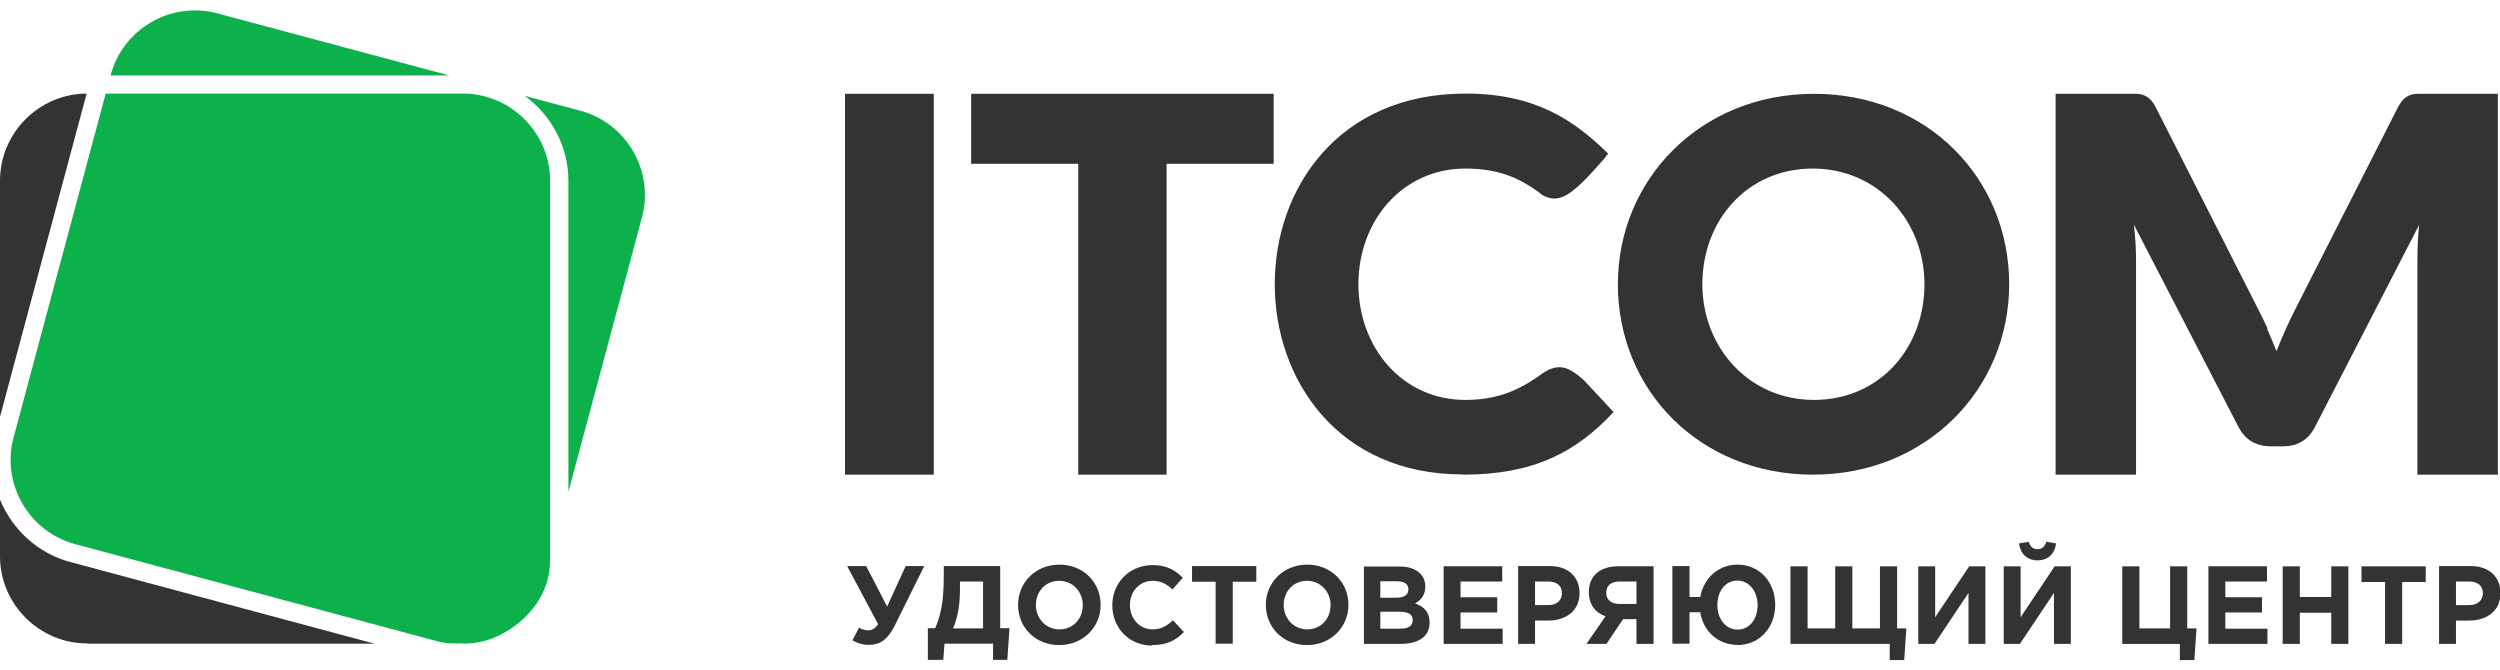
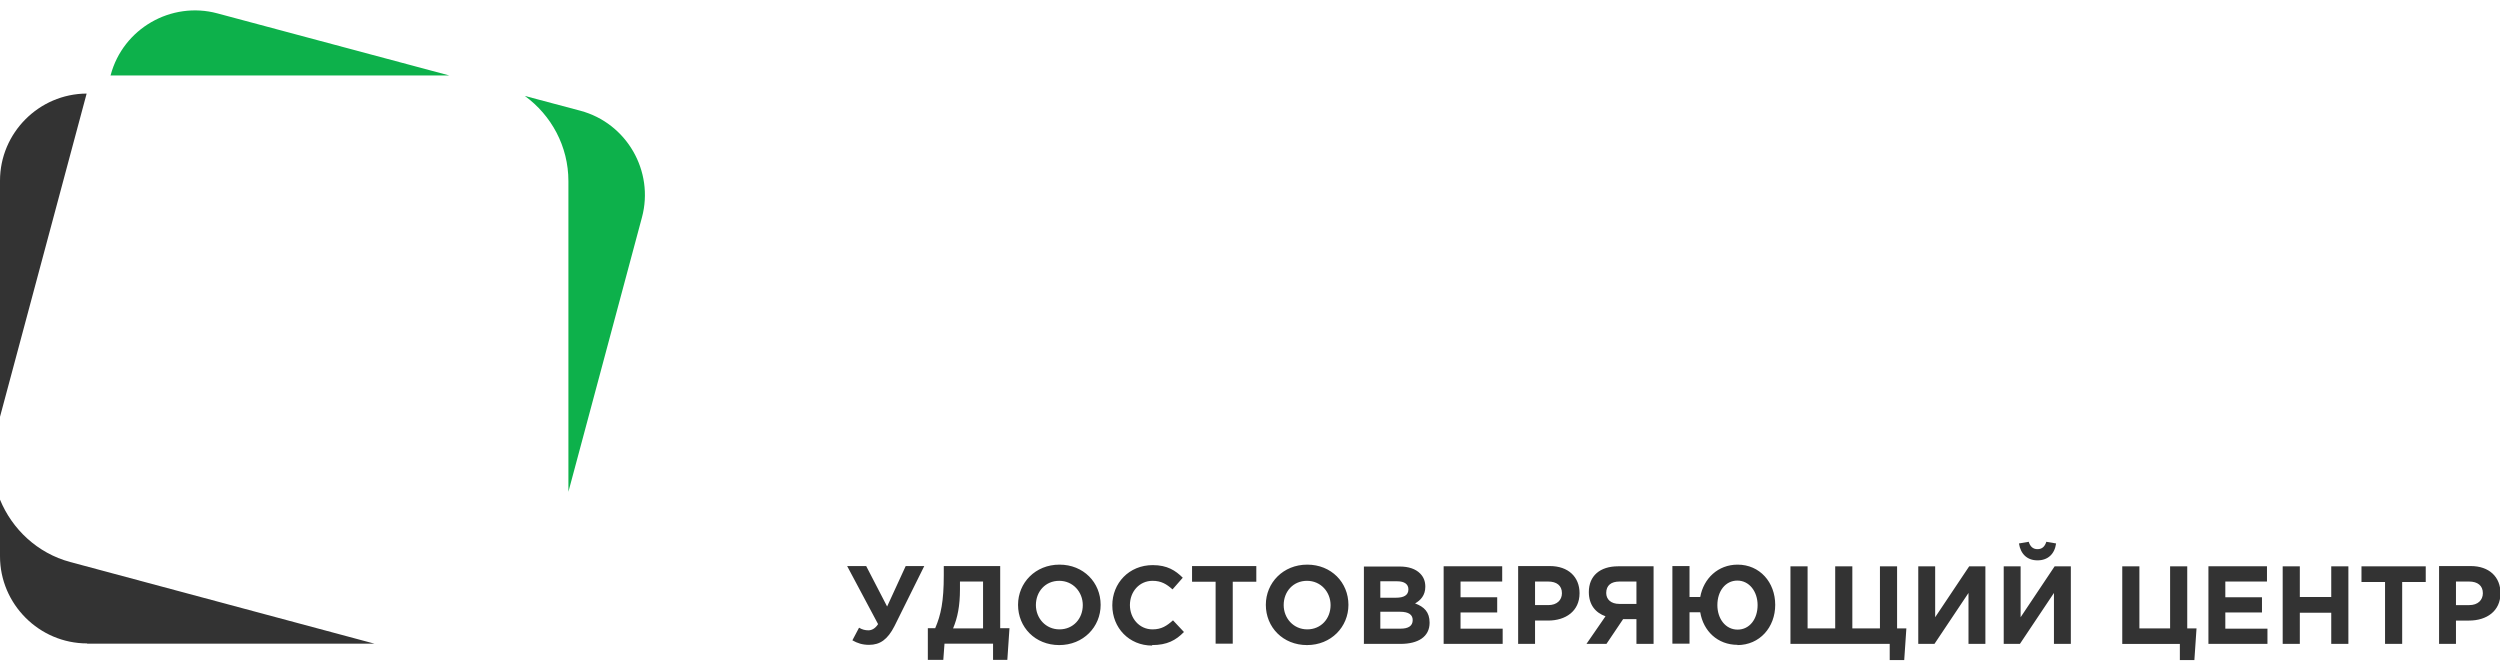
<svg xmlns="http://www.w3.org/2000/svg" xml:space="preserve" width="194" height="52" style="shape-rendering:geometricPrecision; text-rendering:geometricPrecision; image-rendering:optimizeQuality; fill-rule:evenodd; clip-rule:evenodd" viewBox="0 0 105.03 27.29">
  <defs>
    <style type="text/css">  .fil2 {fill:#0DB14B} .fil1 {fill:#333333} .fil0 {fill:#333333;fill-rule:nonzero}  </style>
  </defs>
  <g id="Слой_x0020_1">
-     <path class="fil0" d="M61.45 19.51c2.98,0 4.75,-0.93 6.34,-2.63l-1.26 -1.35c-0.23,-0.2 -0.44,-0.36 -0.64,-0.45 -0.43,-0.19 -0.78,-0.03 -1.11,0.19 -0.09,0.07 -0.18,0.13 -0.27,0.19l0 0c-0.84,0.57 -1.73,0.91 -2.95,0.91 -2.65,0 -4.49,-2.21 -4.49,-4.86 0,-2.7 1.88,-4.86 4.49,-4.86 1.15,0 1.99,0.27 2.76,0.77l0 0c0.17,0.11 0.33,0.22 0.49,0.35 0.26,0.14 0.53,0.2 0.86,0.06 0.5,-0.21 1.11,-0.89 1.74,-1.61l0.03 -0.04 0.03 -0.04 0.03 -0.04 0.03 -0.04 0.03 -0.04c-1.44,-1.41 -3.07,-2.52 -5.99,-2.52 -10.72,0 -10.61,16 -0.13,16zm14.72 0c4.77,0 8.24,-3.6 8.24,-8 0,-4.44 -3.43,-8 -8.2,-8 -4.77,0 -8.24,3.6 -8.24,8 0,4.44 3.43,8 8.2,8zm0.04 -3.14c-2.74,0 -4.69,-2.21 -4.69,-4.86 0,-2.7 1.9,-4.86 4.64,-4.86 2.74,0 4.69,2.21 4.69,4.86 0,2.7 -1.9,4.86 -4.64,4.86zm19.03 -3c0.14,0.31 0.27,0.63 0.4,0.95 0.13,-0.33 0.27,-0.66 0.41,-0.97 0.14,-0.31 0.29,-0.62 0.44,-0.91l4.25 -8.36c0.08,-0.14 0.15,-0.26 0.23,-0.33 0.08,-0.08 0.17,-0.14 0.27,-0.18 0.1,-0.04 0.21,-0.06 0.33,-0.06l0.44 0 2.93 0 0 16 -3.38 0 0 -8.99c0,-0.46 0.02,-0.96 0.07,-1.5l-4.38 8.5c-0.14,0.26 -0.32,0.47 -0.55,0.6 -0.23,0.14 -0.49,0.2 -0.79,0.2l-0.52 0c-0.29,0 -0.56,-0.07 -0.79,-0.2 -0.23,-0.14 -0.41,-0.34 -0.55,-0.6l-4.4 -8.51c0.03,0.26 0.05,0.53 0.07,0.79 0.01,0.26 0.02,0.5 0.02,0.72l0 8.99 -3.38 0 0 -16 2.93 0 0.44 0c0.12,0 0.24,0.02 0.34,0.06 0.1,0.04 0.19,0.1 0.27,0.18 0.08,0.08 0.16,0.19 0.23,0.33l4.26 8.4c0.15,0.29 0.3,0.59 0.44,0.9zm-56.01 6.14l-3.73 0 0 -16 3.73 0 0 16zm14.28 -16l0 2.94 -4.5 0 0 13.06 -3.71 0 0 -13.06 -4.5 0 0 -2.94 12.72 0z" />
    <path class="fil0" d="M37.28 25.07l-0.89 -1.72 -0.8 0 1.3 2.44c-0.13,0.2 -0.28,0.26 -0.41,0.26 -0.13,0 -0.26,-0.03 -0.39,-0.11l-0.28 0.53c0.21,0.12 0.42,0.19 0.7,0.19 0.46,0 0.78,-0.22 1.07,-0.79l1.25 -2.52 -0.78 0 -0.79 1.72zm1.7 2.22l0.65 0 0.05 -0.68 2.04 0 0 0.68 0.6 0 0.09 -1.33 -0.39 0 0 -2.61 -2.37 0 0 0.38c0,1.11 -0.12,1.67 -0.36,2.23l-0.31 0 0 1.33zm2.32 -3.29l0 1.97 -1.26 0c0.19,-0.45 0.29,-0.95 0.29,-1.64l0 -0.33 0.96 0zm3.2 2.67c1.01,0 1.74,-0.76 1.74,-1.69 0,-0.94 -0.72,-1.69 -1.73,-1.69 -1.01,0 -1.74,0.76 -1.74,1.69 0,0.94 0.72,1.69 1.73,1.69zm0.01 -0.66c-0.58,0 -0.99,-0.47 -0.99,-1.02 0,-0.57 0.4,-1.02 0.98,-1.02 0.58,0 0.99,0.47 0.99,1.02 0,0.57 -0.4,1.02 -0.98,1.02zm3.89 0.66c0.63,0 1,-0.2 1.34,-0.55l-0.46 -0.49c-0.26,0.23 -0.48,0.38 -0.86,0.38 -0.56,0 -0.95,-0.47 -0.95,-1.02 0,-0.57 0.4,-1.02 0.95,-1.02 0.37,0 0.59,0.14 0.84,0.36l0.43 -0.49c-0.3,-0.3 -0.65,-0.53 -1.26,-0.53 -1,0 -1.7,0.76 -1.7,1.69 0,0.95 0.71,1.69 1.67,1.69zm2.67 -0.06l0.72 0 0 -2.6 0.99 0 0 -0.66 -2.7 0 0 0.66 0.99 0 0 2.6zm3.84 0.06c1.01,0 1.74,-0.76 1.74,-1.69 0,-0.94 -0.72,-1.69 -1.73,-1.69 -1.01,0 -1.74,0.76 -1.74,1.69 0,0.94 0.72,1.69 1.73,1.69zm0.01 -0.66c-0.58,0 -0.99,-0.47 -0.99,-1.02 0,-0.57 0.4,-1.02 0.98,-1.02 0.58,0 0.99,0.47 0.99,1.02 0,0.57 -0.4,1.02 -0.98,1.02zm2.37 0.61l1.55 0c0.74,0 1.22,-0.3 1.22,-0.89 0,-0.45 -0.23,-0.67 -0.61,-0.81 0.23,-0.13 0.43,-0.34 0.43,-0.7 0,-0.23 -0.07,-0.41 -0.22,-0.56 -0.19,-0.19 -0.48,-0.29 -0.85,-0.29l-1.51 0 0 3.26zm0.7 -1.94l0 -0.69 0.71 0c0.3,0 0.47,0.12 0.47,0.34 0,0.25 -0.2,0.35 -0.52,0.35l-0.66 0zm0 1.31l0 -0.72 0.83 0c0.37,0 0.53,0.13 0.53,0.35 0,0.25 -0.19,0.36 -0.51,0.36l-0.85 0zm2.66 0.63l2.48 0 0 -0.64 -1.77 0 0 -0.68 1.54 0 0 -0.64 -1.54 0 0 -0.66 1.75 0 0 -0.64 -2.46 0 0 3.26zm3.12 0l0.72 0 0 -0.98 0.55 0c0.73,0 1.32,-0.39 1.32,-1.15 0,-0.68 -0.47,-1.14 -1.25,-1.14l-1.33 0 0 3.26zm0.72 -1.62l0 -1 0.55 0c0.36,0 0.58,0.17 0.58,0.49 0,0.29 -0.21,0.5 -0.57,0.5l-0.57 0zm4.98 -1.64l-1.49 0c-0.76,0 -1.23,0.4 -1.23,1.08 0,0.54 0.28,0.87 0.7,1.02l-0.8 1.16 0.84 0 0.7 -1.04 0.56 0 0 1.04 0.72 0 0 -3.26zm-1.44 1.58c-0.35,0 -0.55,-0.19 -0.55,-0.46 0,-0.32 0.21,-0.48 0.56,-0.48l0.71 0 0 0.94 -0.73 0zm4.96 1.73c0.94,0 1.59,-0.75 1.59,-1.69 0,-0.95 -0.65,-1.69 -1.58,-1.69 -0.82,0 -1.43,0.58 -1.57,1.36l-0.45 0 0 -1.3 -0.72 0 0 3.26 0.72 0 0 -1.32 0.45 0c0.13,0.79 0.73,1.37 1.57,1.37zm0.01 -0.65c-0.51,0 -0.85,-0.46 -0.85,-1.03 0,-0.59 0.34,-1.03 0.84,-1.03 0.5,0 0.85,0.46 0.85,1.03 0,0.59 -0.34,1.03 -0.84,1.03zm6.4 1.28l0.6 0 0.09 -1.33 -0.39 0 0 -2.61 -0.72 0 0 2.61 -1.16 0 0 -2.61 -0.72 0 0 2.61 -1.16 0 0 -2.61 -0.72 0 0 3.26 4.17 0 0 0.68zm4 -3.94l-0.67 0 -1.43 2.14 0 -2.14 -0.71 0 0 3.26 0.68 0 1.43 -2.14 0 2.14 0.71 0 0 -3.26zm3.59 0l-0.67 0 -1.43 2.14 0 -2.14 -0.71 0 0 3.26 0.68 0 1.43 -2.14 0 2.14 0.71 0 0 -3.26zm-1.39 -0.25c0.43,0 0.72,-0.26 0.78,-0.71l-0.41 -0.07c-0.06,0.19 -0.17,0.31 -0.37,0.31 -0.2,0 -0.31,-0.12 -0.37,-0.31l-0.41 0.07c0.07,0.45 0.35,0.71 0.78,0.71zm5.99 4.19l0.6 0 0.09 -1.33 -0.39 0 0 -2.61 -0.72 0 0 2.61 -1.29 0 0 -2.61 -0.72 0 0 3.26 2.42 0 0 0.68zm1.19 -0.68l2.48 0 0 -0.64 -1.77 0 0 -0.68 1.54 0 0 -0.64 -1.54 0 0 -0.66 1.75 0 0 -0.64 -2.46 0 0 3.26zm3.12 0l0.72 0 0 -1.31 1.32 0 0 1.31 0.72 0 0 -3.26 -0.72 0 0 1.29 -1.32 0 0 -1.29 -0.72 0 0 3.26zm4.3 0l0.72 0 0 -2.6 0.99 0 0 -0.66 -2.7 0 0 0.66 0.99 0 0 2.6zm2.26 0l0.72 0 0 -0.98 0.55 0c0.73,0 1.32,-0.39 1.32,-1.15 0,-0.68 -0.47,-1.14 -1.25,-1.14l-1.33 0 0 3.26zm0.72 -1.62l0 -1 0.55 0c0.36,0 0.58,0.17 0.58,0.49 0,0.29 -0.21,0.5 -0.57,0.5l-0.57 0z" />
    <path class="fil1" d="M3.66 26.61l12.07 0 -12.78 -3.43c-1.38,-0.37 -2.44,-1.38 -2.95,-2.62l0 2.38c0,2.01 1.65,3.66 3.66,3.66zm-0.02 -23.11c-2,0.01 -3.64,1.65 -3.64,3.66l0 9.92 3.64 -13.58z" />
    <path class="fil2" d="M23.88 20.23l3.09 -11.53c0.52,-1.94 -0.64,-3.96 -2.59,-4.48l-2.33 -0.62c1.11,0.81 1.83,2.11 1.83,3.58l0 13.06zm-5 -17.49l-9.75 -2.61c-1.94,-0.52 -3.96,0.64 -4.48,2.59l-0.01 0.02 14.24 0z" />
-     <path class="fil2" d="M19.45 26.61c0.44,0 0.87,-0.08 1.26,-0.23 1.03,-0.42 1.98,-1.29 2.29,-2.44 0.08,-0.29 0.11,-0.55 0.11,-0.99l0 -15.79c0,-2.01 -1.65,-3.66 -3.66,-3.66l-15.01 0 -3.87 14.45c-0.52,1.94 0.64,3.96 2.59,4.48l15.25 4.09c0.39,0.1 0.65,0.08 1.05,0.08z" />
  </g>
</svg>